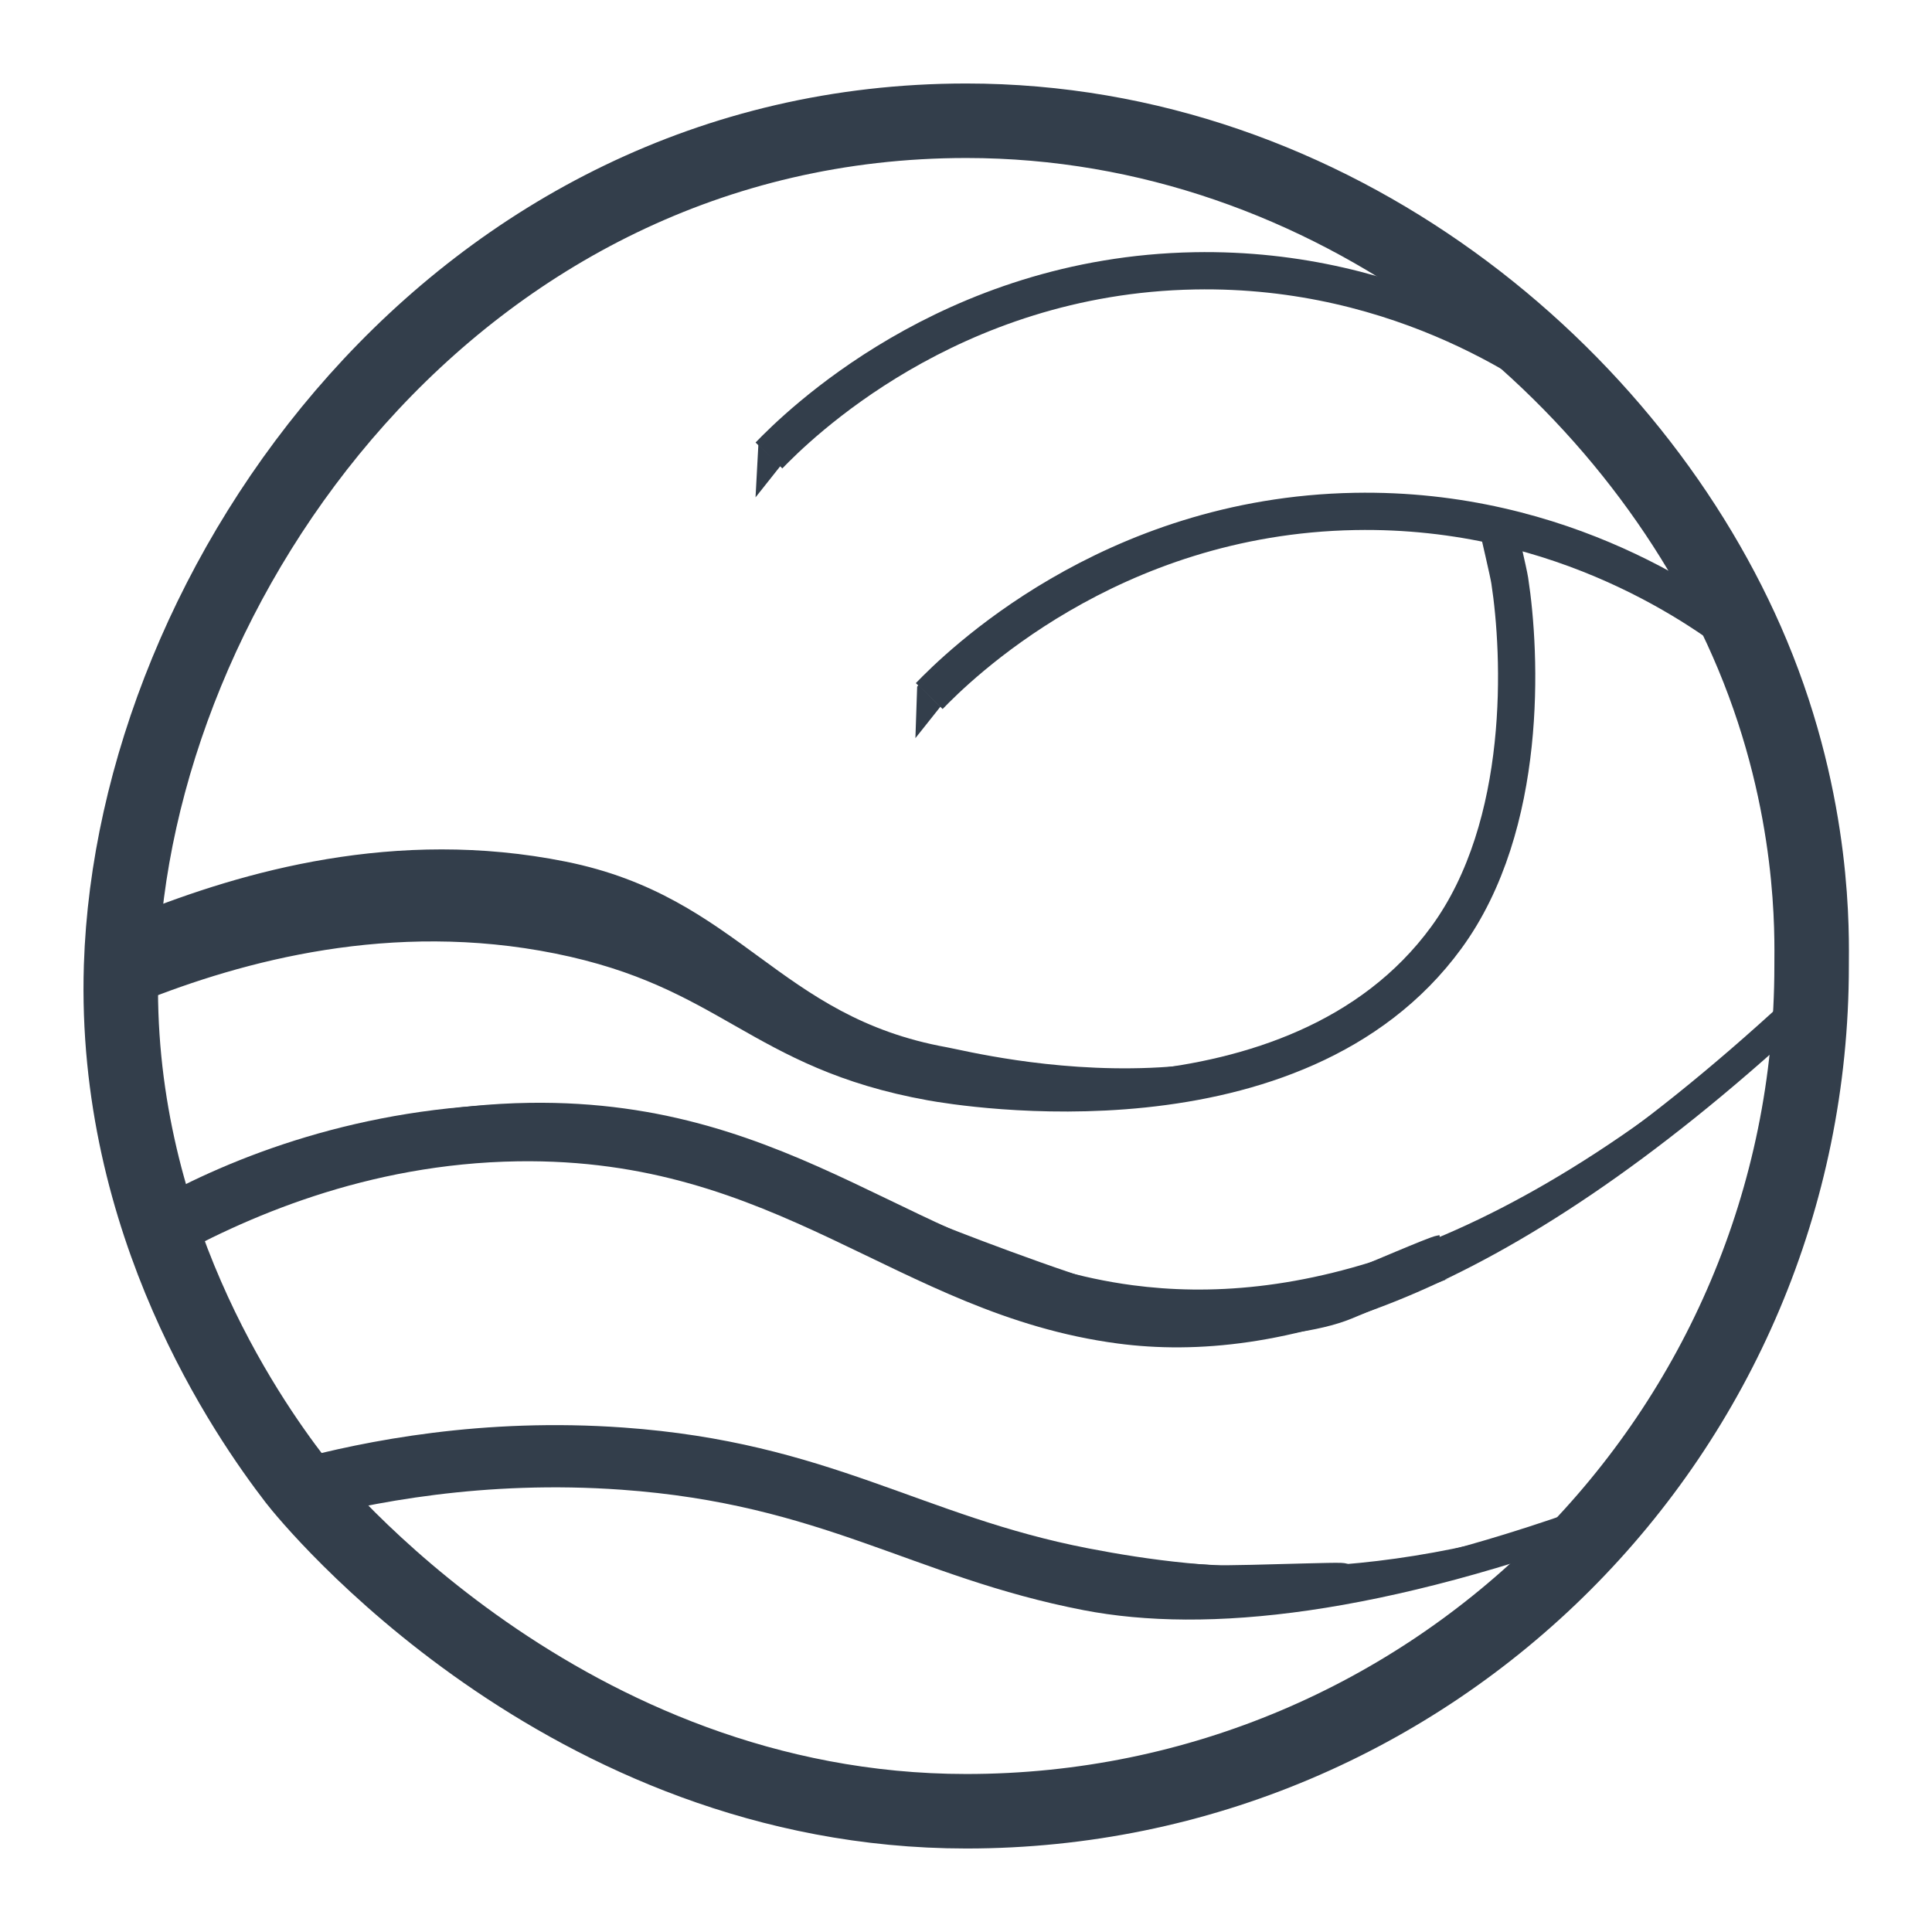
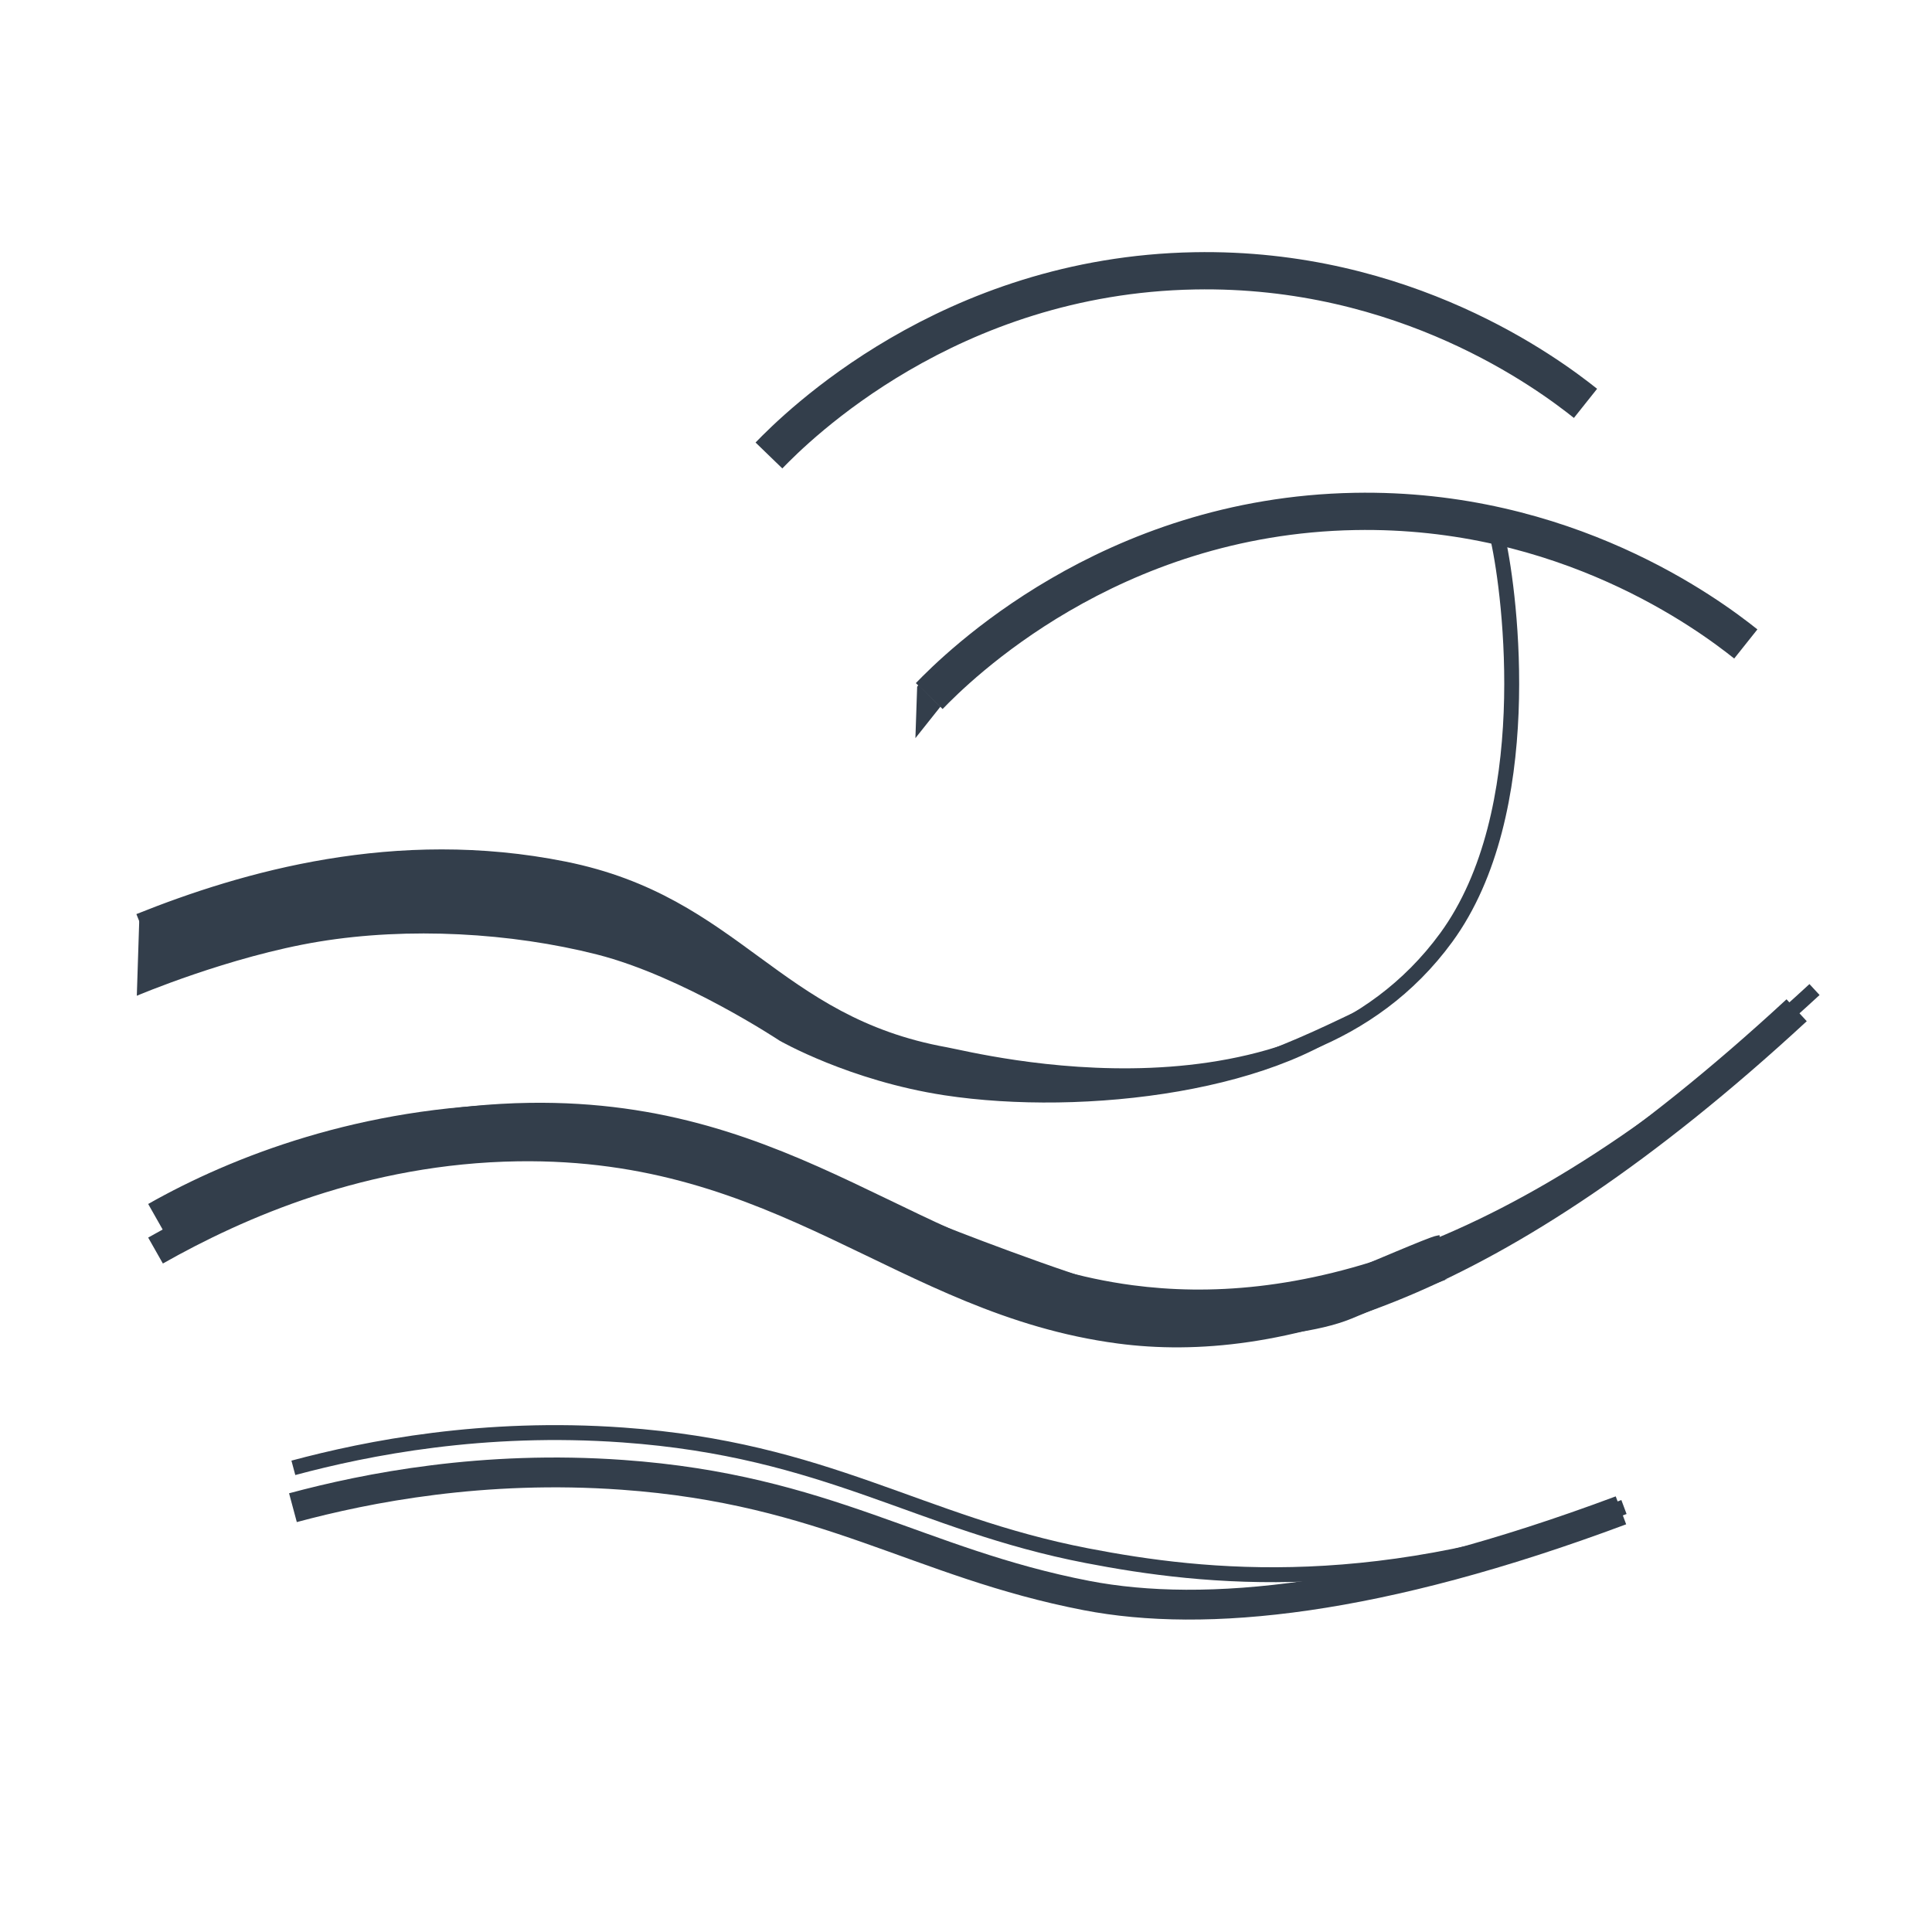
<svg xmlns="http://www.w3.org/2000/svg" width="32" height="32" viewBox="0 0 32 32" fill="none">
-   <path d="M30.006 16C30.006 23.732 23.738 30 16.006 30C9.343 30 5.123 24.815 4.891 24.513C4.08 23.459 1.87 20.273 2.006 16C2.208 9.65 7.556 2 16.006 2C22.061 2 27.079 6.173 29.027 10.847C30.078 13.367 30.006 15.515 30.006 16Z" stroke="#333E4B" stroke-width="1.234" />
  <path d="M4.859 24.312C6.092 23.981 8.011 23.603 10.319 23.768C13.707 24.01 15.214 25.228 18.003 25.767C19.97 26.147 22.876 26.463 26.898 24.961" stroke="#333E4B" stroke-width="0.247" />
  <path d="M2.773 20.116C4.129 19.347 6.211 18.428 8.773 18.39C13.19 18.325 15.159 20.935 18.745 21.41C21.274 21.744 24.992 21.067 30.054 16.39" stroke="#333E4B" stroke-width="0.247" />
  <path d="M2.305 15.255C4.049 14.556 6.56 13.832 9.345 14.392C12.2 14.965 12.804 16.952 15.662 17.468C16.164 17.559 21.466 18.934 23.954 15.529C25.469 13.455 25.019 9.865 24.814 8.941" stroke="#333E4B" stroke-width="0.247" />
-   <path d="M2.201 16.314C3.945 15.614 6.468 14.931 9.253 15.49C12.108 16.064 12.565 17.406 15.422 17.921C15.925 18.012 21.469 18.934 23.956 15.529C25.32 13.663 25.194 10.836 25.006 9.615C24.985 9.479 24.825 8.802 24.805 8.71" stroke="#333E4B" stroke-width="0.617" />
  <path d="M28.916 10.666C28.298 10.174 25.927 8.406 22.438 8.471C18.363 8.546 15.841 11.064 15.391 11.529" stroke="#333E4B" stroke-width="0.617" />
  <path d="M26.261 6.681C25.643 6.189 23.273 4.421 19.784 4.486C15.709 4.561 13.186 7.079 12.736 7.544" stroke="#333E4B" stroke-width="0.617" />
  <path fill-rule="evenodd" clip-rule="evenodd" d="M2.306 15.255L2.266 16.493C2.266 16.493 3.801 15.84 5.285 15.596C6.769 15.352 8.465 15.448 9.886 15.809C11.307 16.17 12.913 17.237 12.913 17.237C12.913 17.237 14.067 17.9 15.642 18.141C17.947 18.492 21.315 18.092 22.757 16.716C23.258 16.238 21.693 17.283 20.012 17.723C18.994 17.989 17.692 17.782 17.61 17.774C17.502 17.764 16.356 17.669 15.414 17.418C14.423 17.154 13.633 16.732 13.515 16.646C11.049 14.854 9.314 13.628 4.655 14.506C3.081 14.882 2.306 15.255 2.306 15.255Z" fill="#333E4B" />
  <path d="M2.576 20.713C3.932 19.945 6.014 19.026 8.575 18.988C12.992 18.923 14.962 21.533 18.547 22.008C21.077 22.343 24.696 21.41 29.758 16.733" stroke="#333E4B" stroke-width="0.494" />
  <path d="M2.637 20.264C3.992 19.496 6.068 18.694 8.63 18.656C11.384 18.616 13.181 19.893 15.172 20.526C15.229 20.545 16.738 21.159 18.162 21.612C19.044 21.893 21.323 21.876 22.244 21.498C22.851 21.249 23.805 20.836 23.89 20.825" stroke="#333E4B" stroke-width="0.741" />
  <path d="M4.852 24.972C6.084 24.641 8.004 24.263 10.311 24.428C13.7 24.67 15.206 25.888 17.995 26.427C19.963 26.807 22.826 26.518 26.848 25.016" stroke="#333E4B" stroke-width="0.494" />
-   <path d="M4.771 24.548C6.004 24.216 7.924 23.839 10.231 24.004C13.488 24.236 15.007 25.371 17.597 25.936C17.652 25.949 18.326 26.053 18.817 26.133C19.043 26.17 19.623 26.206 20.111 26.231C20.52 26.253 23.167 26.135 21.876 26.233" stroke="#333E4B" stroke-width="0.617" />
-   <path fill-rule="evenodd" clip-rule="evenodd" d="M12.514 8.238L12.929 7.715L12.561 7.364L12.514 8.238Z" fill="#333E4B" />
  <path fill-rule="evenodd" clip-rule="evenodd" d="M15.162 12.226L15.577 11.704L15.215 11.345L15.191 11.373L15.162 12.226Z" fill="#333E4B" />
</svg>